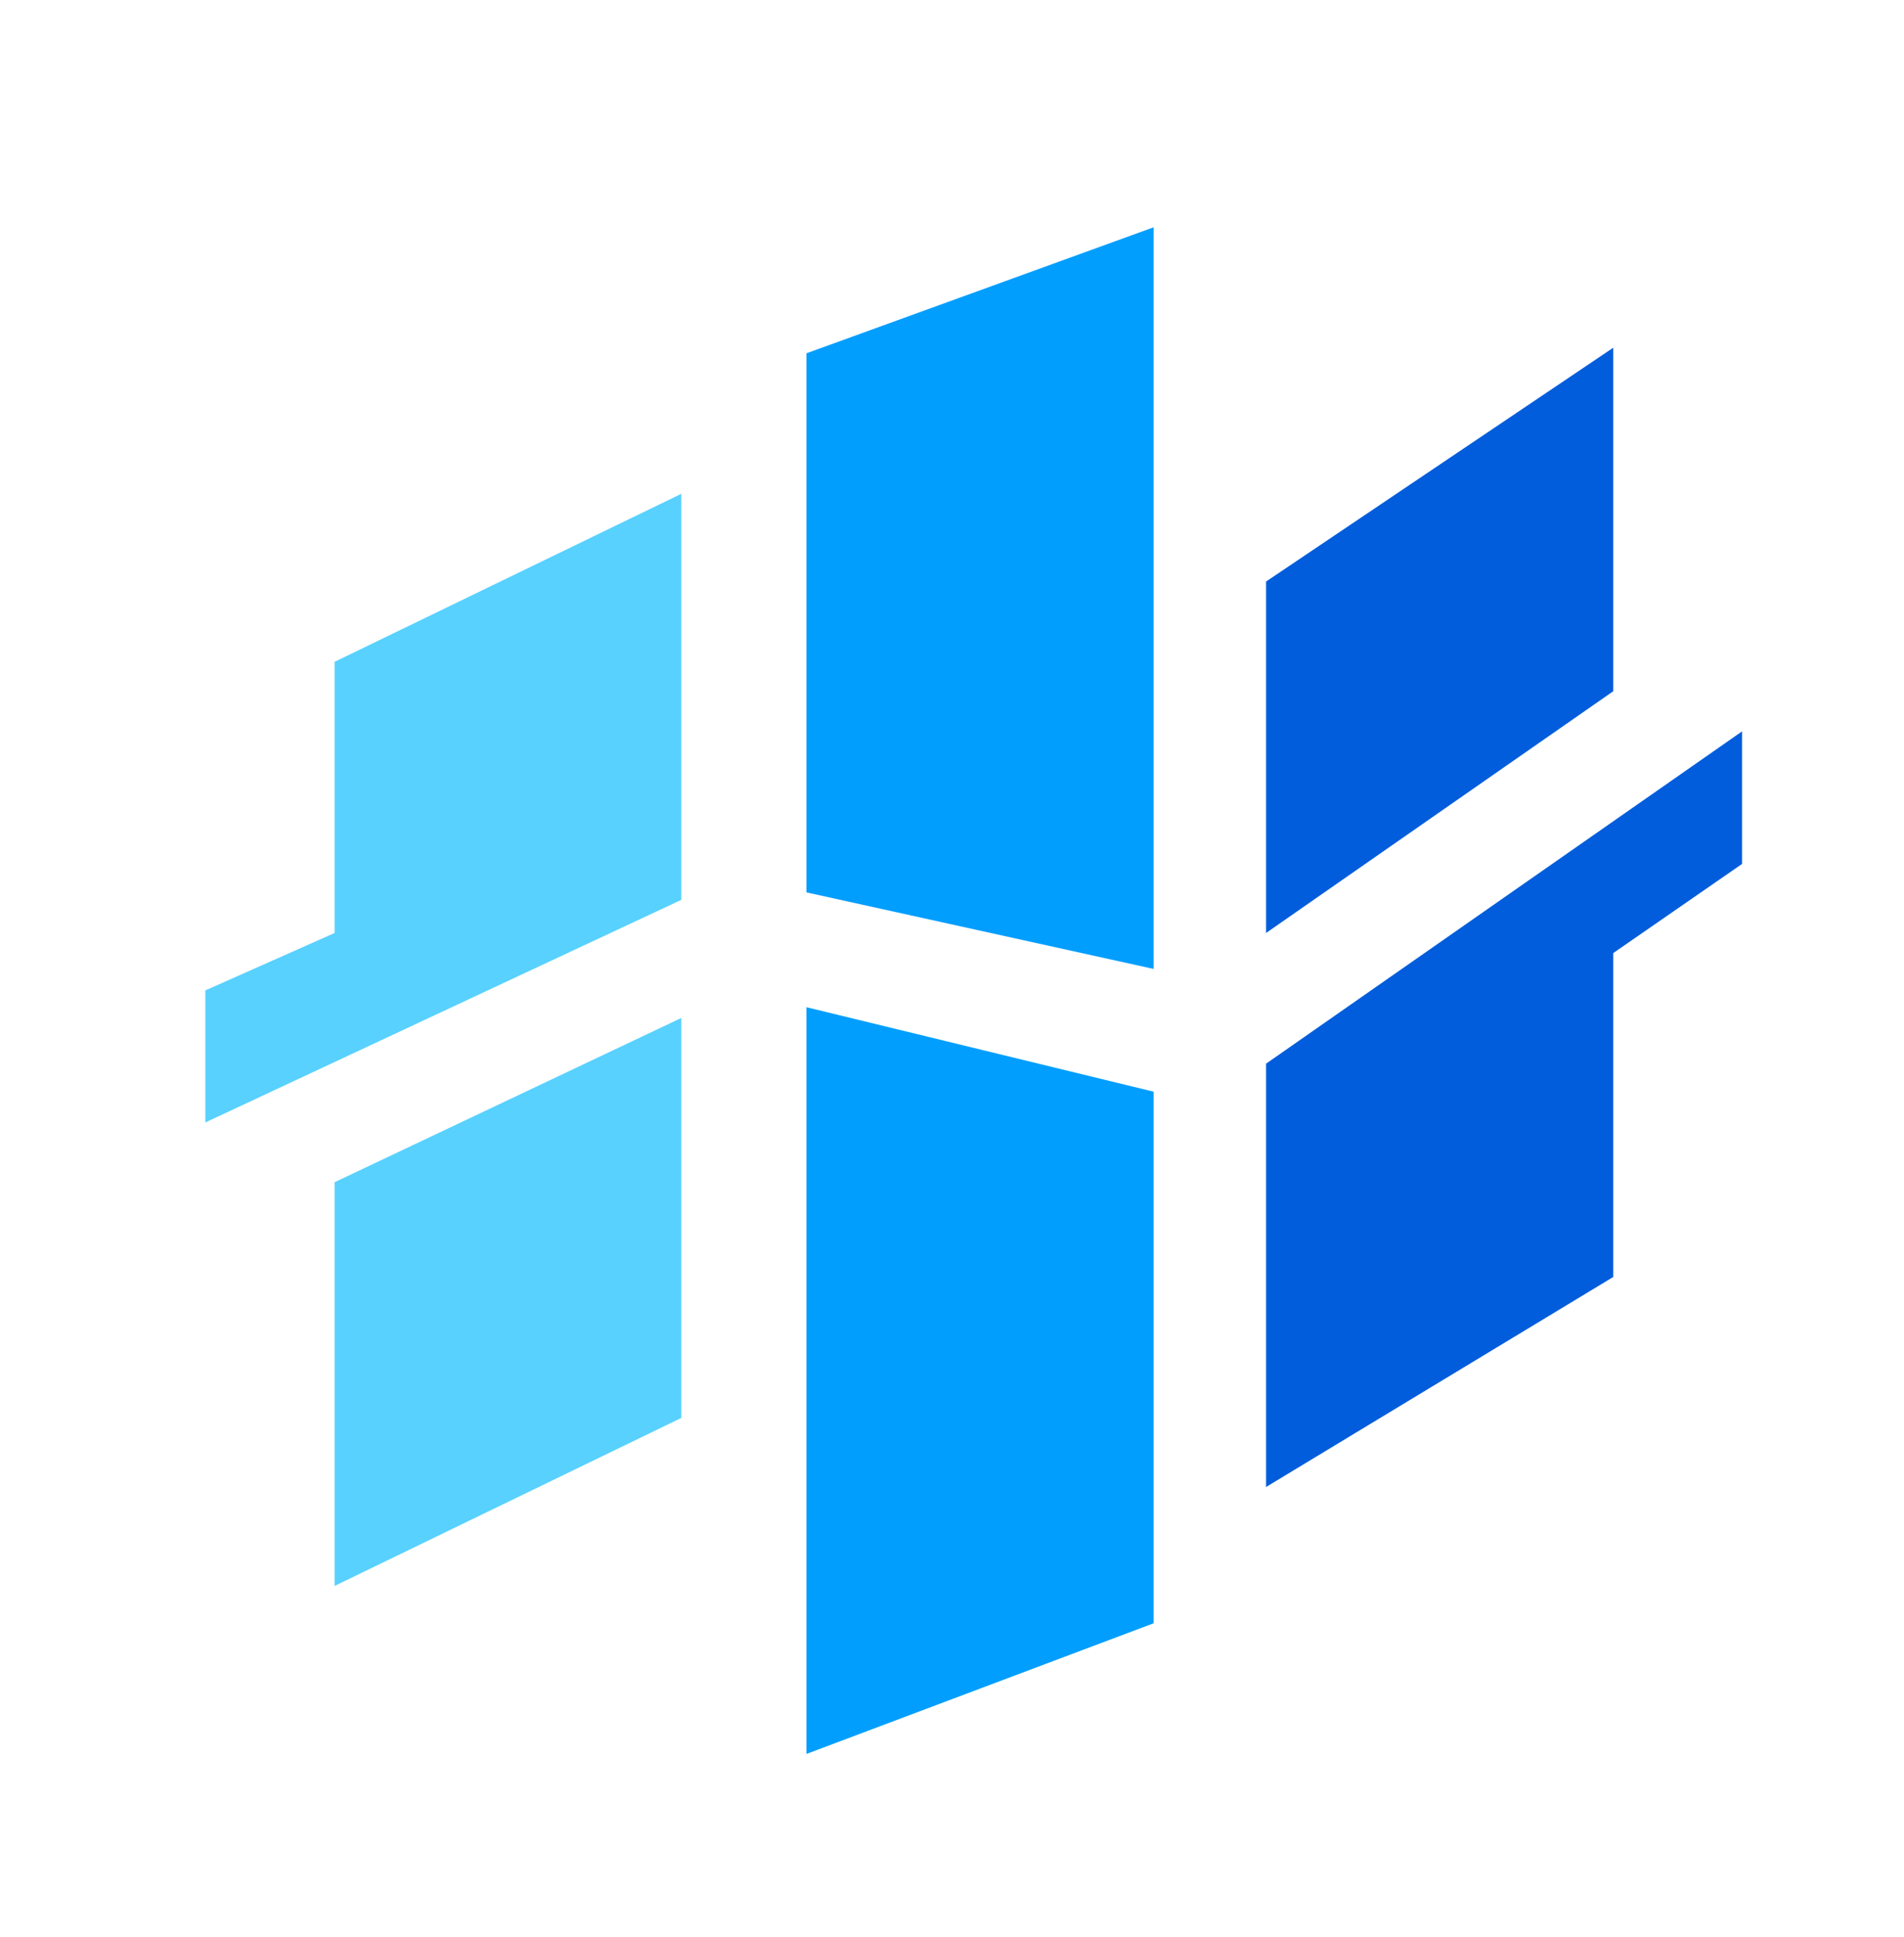
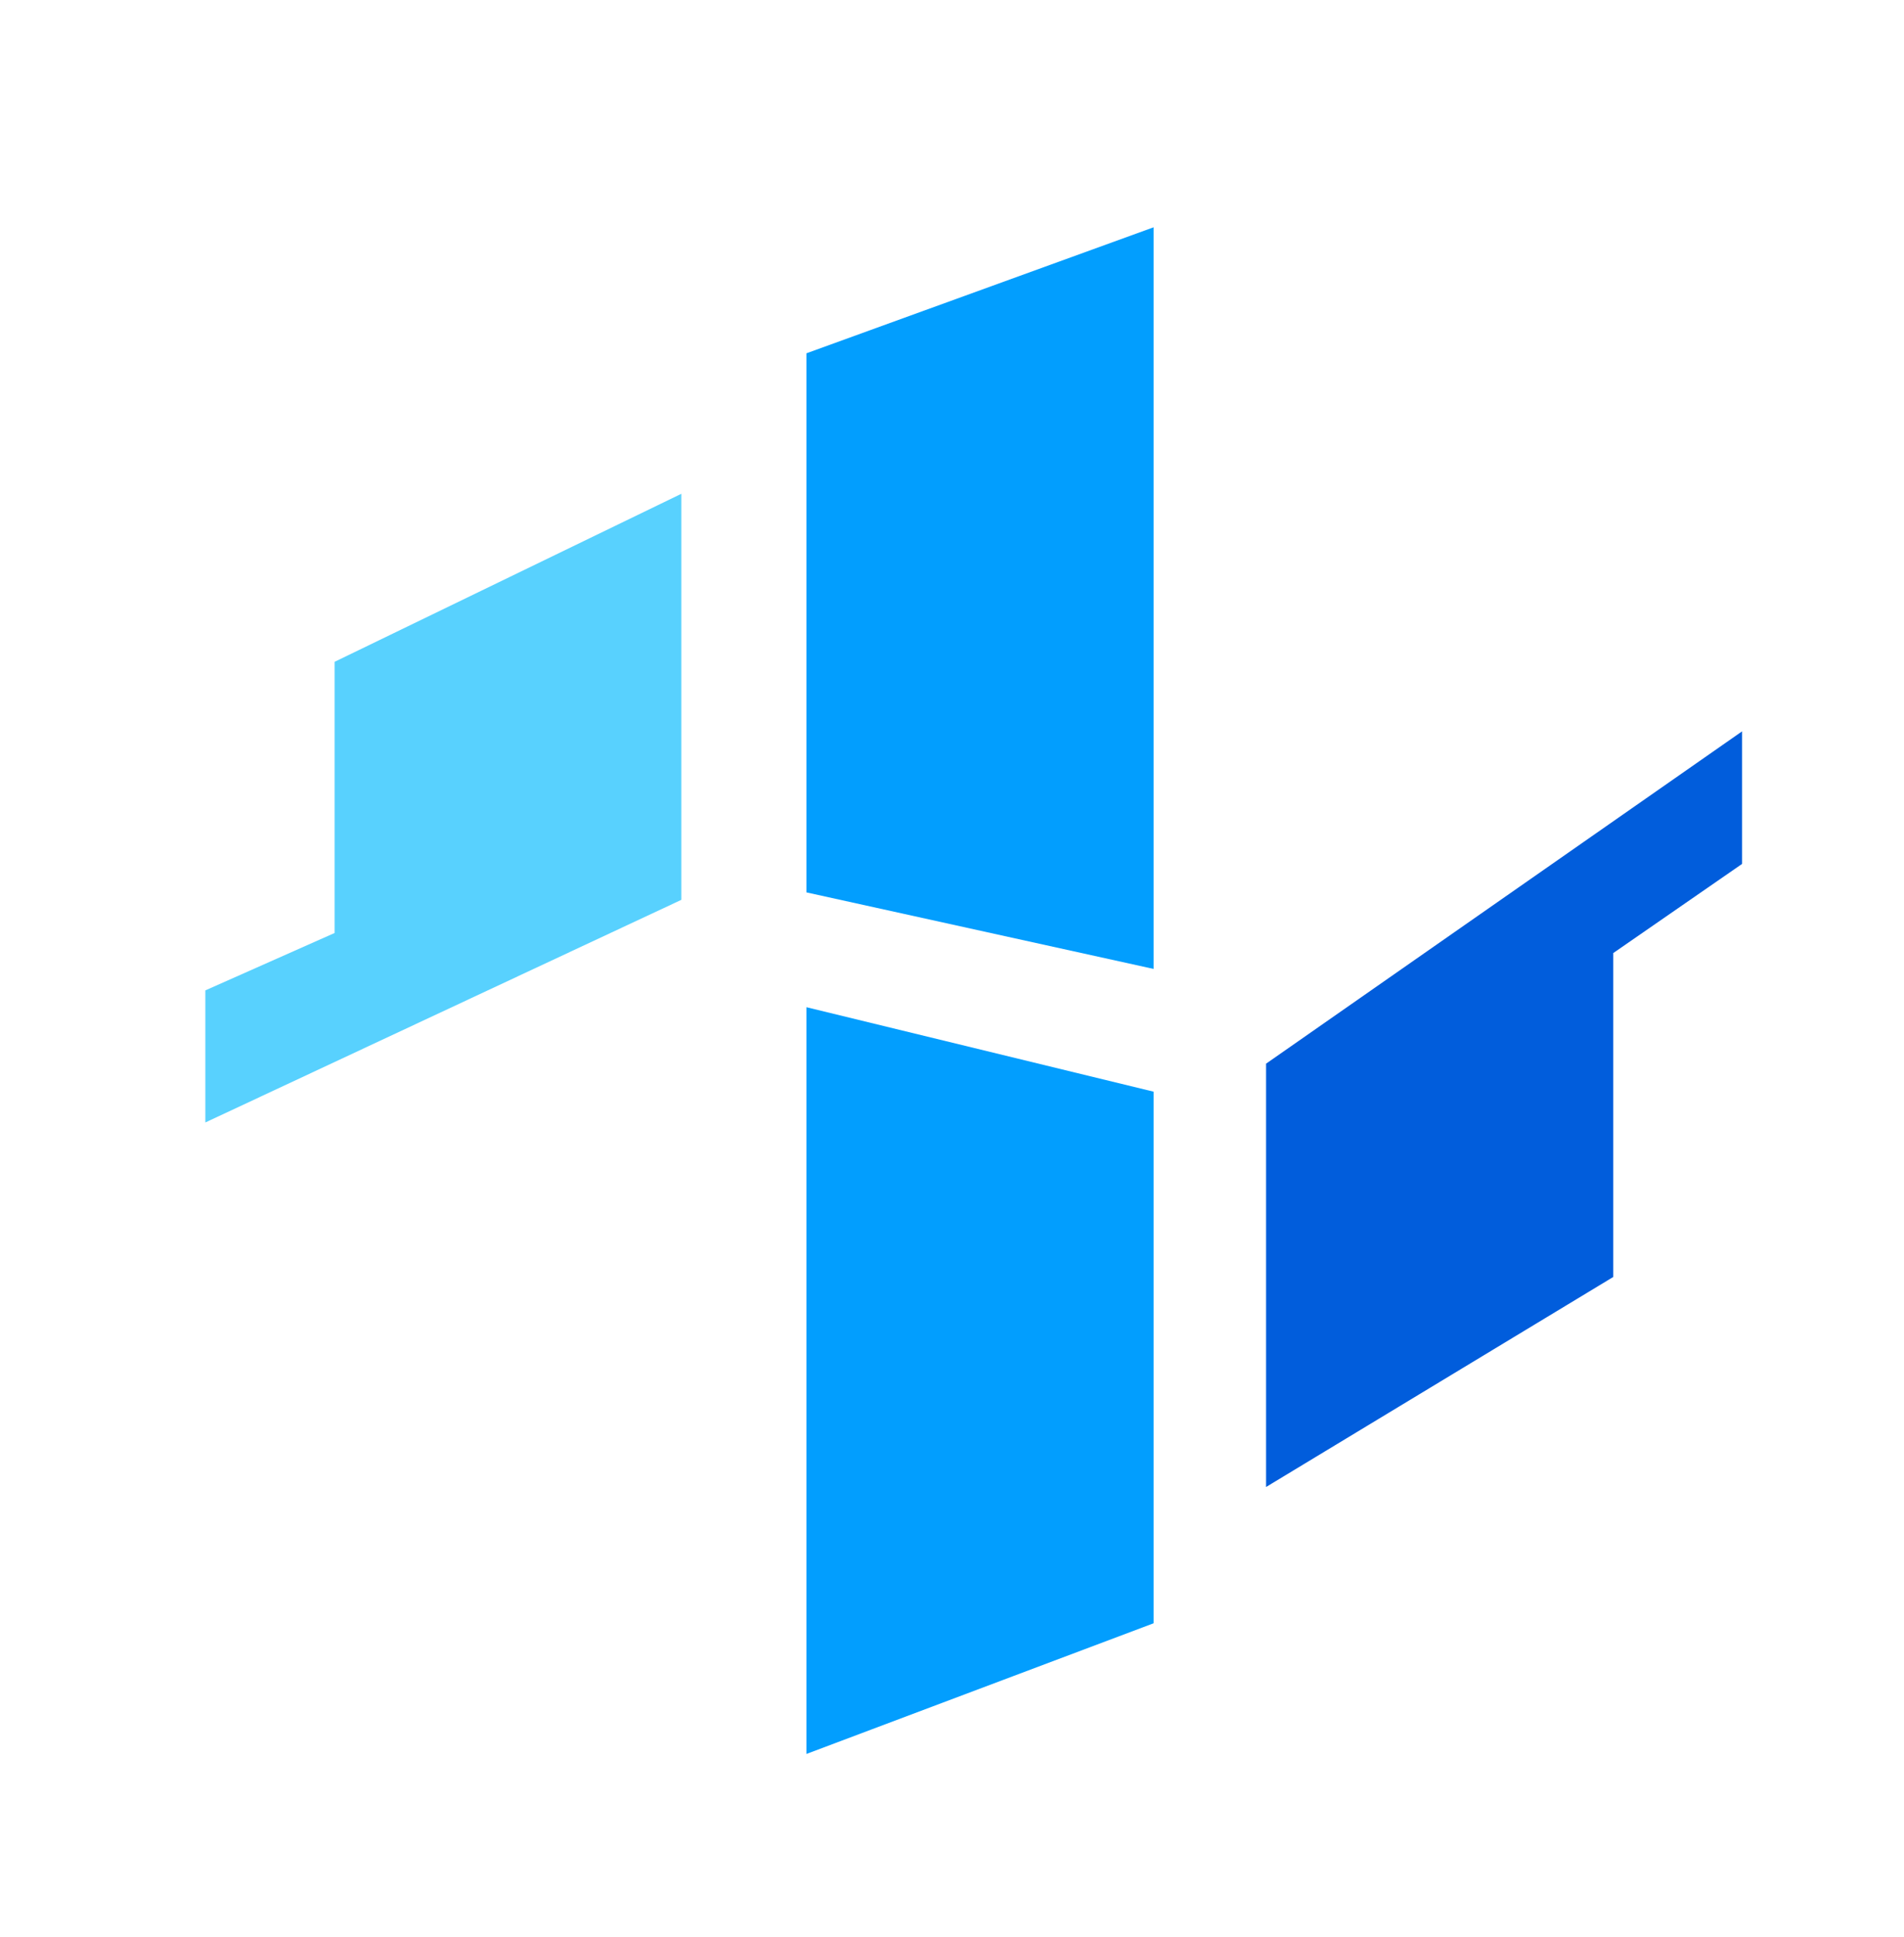
<svg xmlns="http://www.w3.org/2000/svg" version="1.1" width="408" height="415">
  <svg id="SvgjsSvg1160" data-name="Слой 1" version="1.1" viewBox="0 0 408 415">
    <defs>
      <style>
      .cls-1 {
        fill: #58d1fe;
      }

      .cls-1, .cls-2, .cls-3 {
        stroke-width: 0px;
      }

      .cls-2 {
        fill: #029efe;
      }

      .cls-3 {
        fill: #015ddc;
      }
    </style>
    </defs>
-     <polygon class="cls-1" points="71.7 339.8 146 303.8 146 218.1 71.7 253.3 71.7 339.8" />
-     <polygon class="cls-3" points="345.7 74.5 271.3 124.6 271.3 199.9 345.7 148.1 345.7 74.5" />
    <polygon class="cls-2" points="247.2 48.7 172.8 75.7 172.8 191.2 247.2 207.6 247.2 48.7" />
    <polygon class="cls-2" points="172.8 375.8 247.2 347.8 247.2 233.9 172.8 215.8 172.8 375.8" />
    <polygon class="cls-3" points="271.3 227.9 271.3 318.6 345.7 273.6 345.7 204.2 373.3 185.1 373.3 156.7 271.3 227.9" />
    <polygon class="cls-1" points="71.7 141.8 71.7 199.9 44 212.2 44 240.5 146 192.8 146 105.8 71.7 141.8" />
  </svg>
  <style>@media (prefers-color-scheme: light) { :root { filter: none; } }
@media (prefers-color-scheme: dark) { :root { filter: none; } }
</style>
</svg>